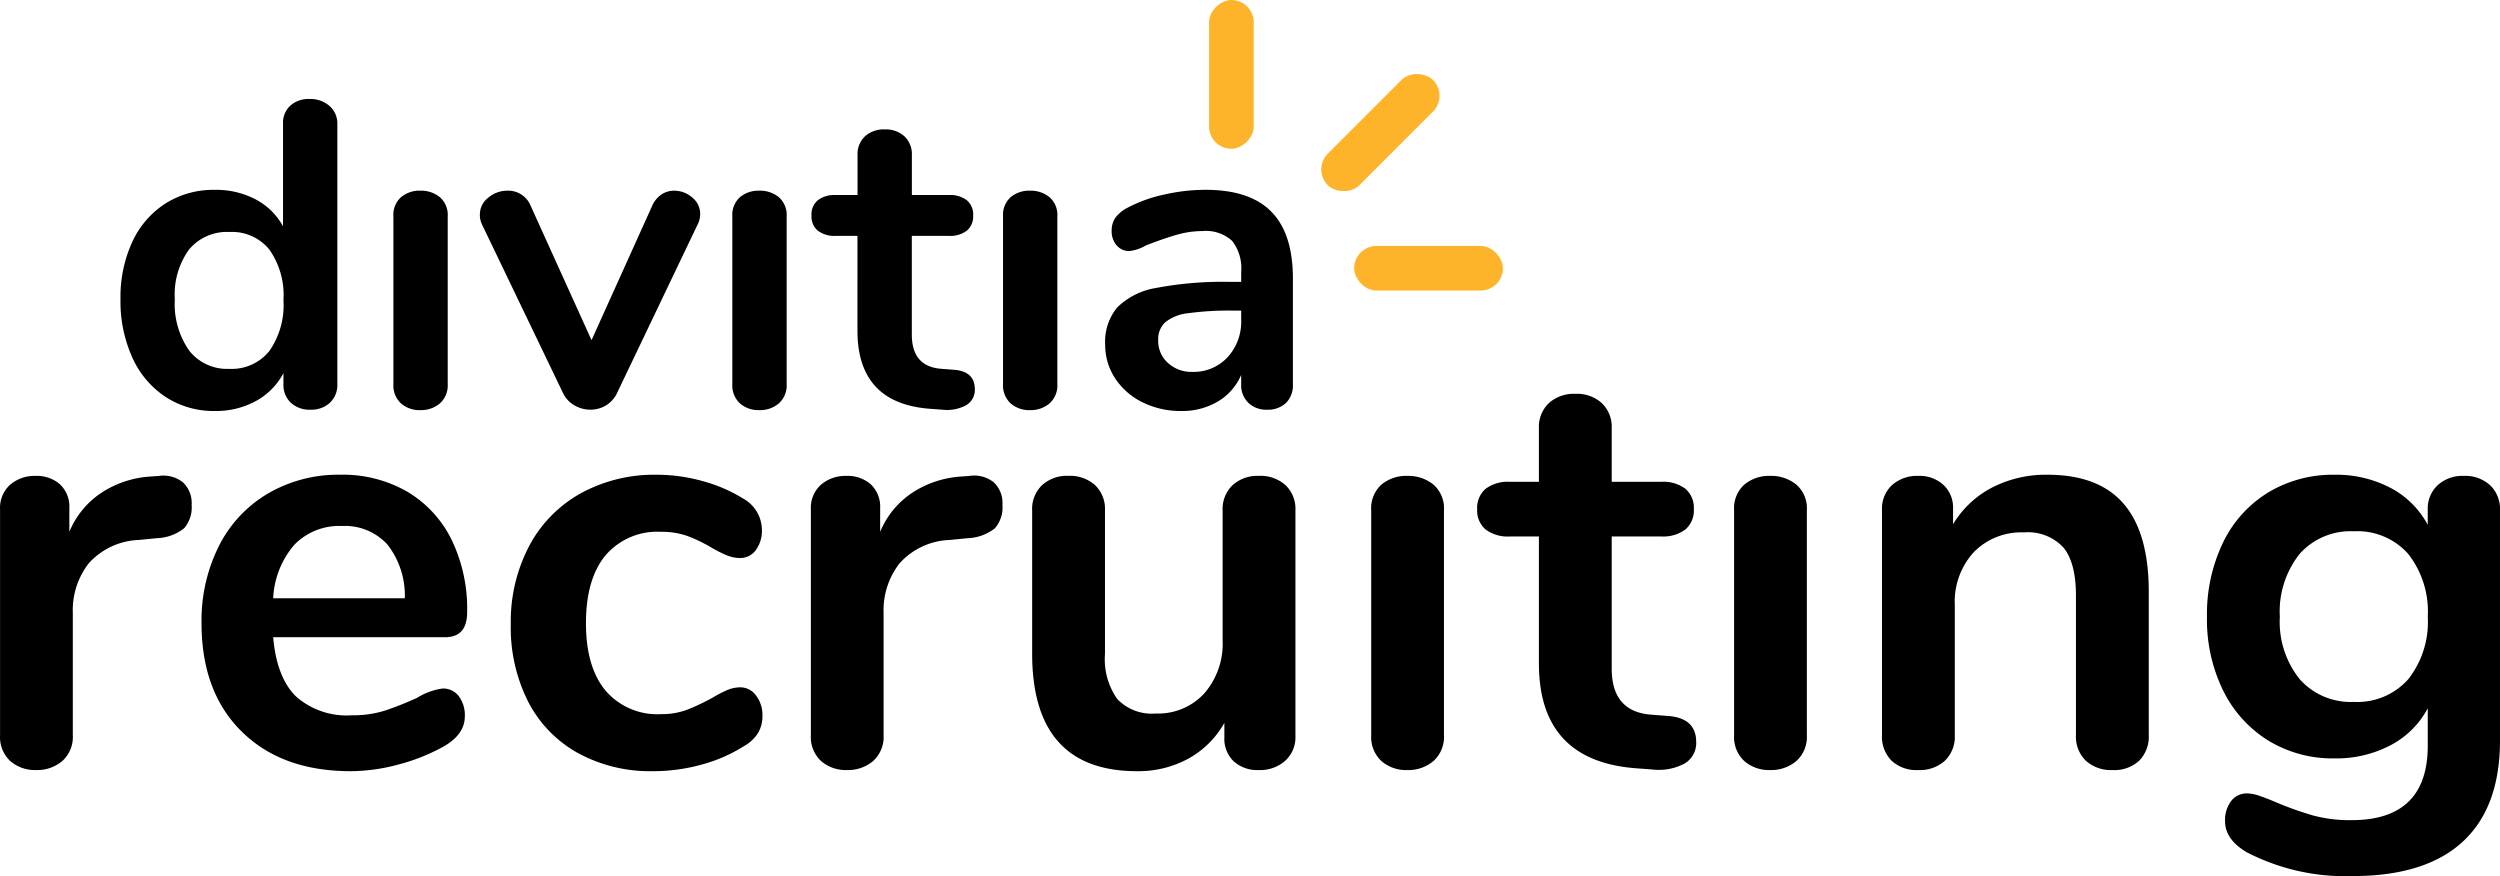
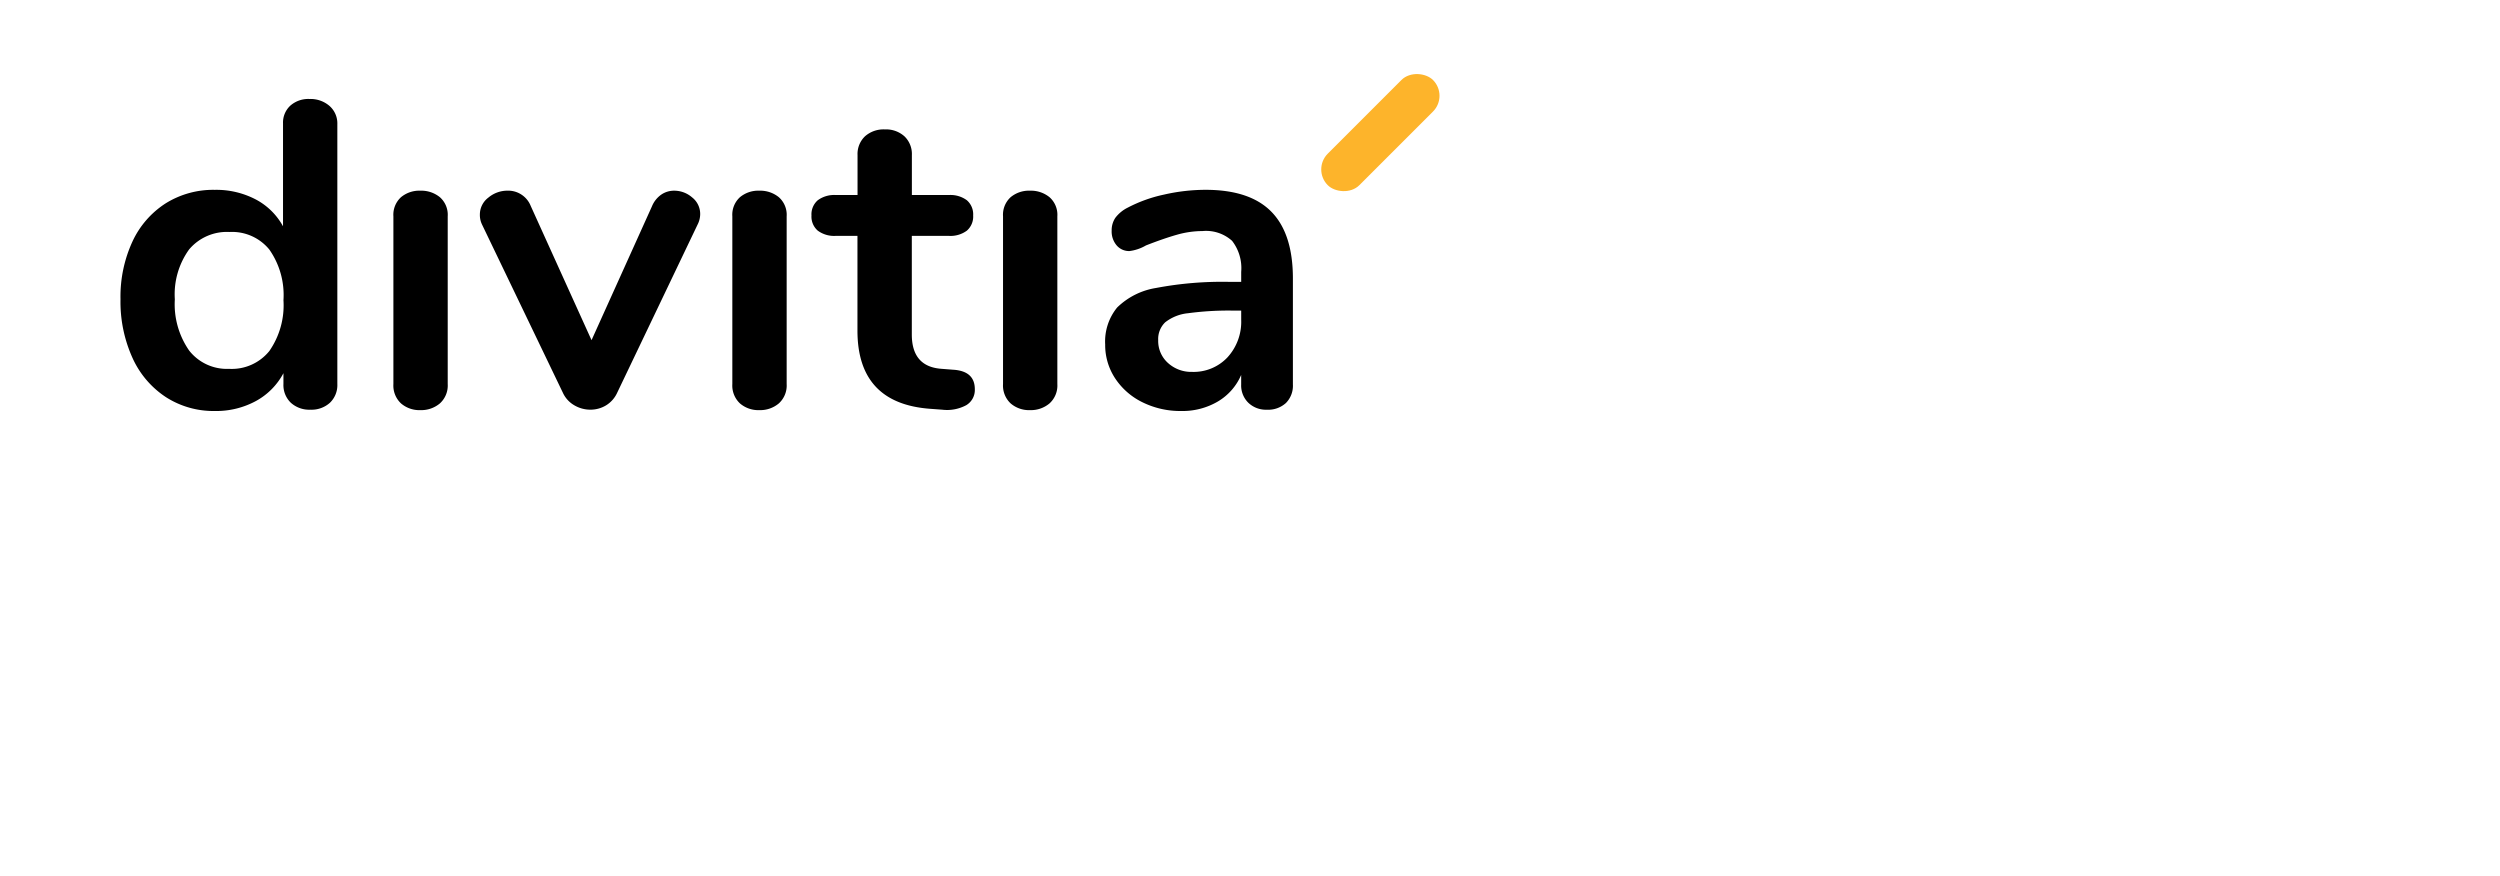
<svg xmlns="http://www.w3.org/2000/svg" width="270.396" height="94.754" viewBox="0 0 270.396 94.754">
  <g id="Group_19" data-name="Group 19" transform="translate(-49.604 -31.09)">
    <path id="Path_38" data-name="Path 38" d="M-43.522-33.37a3.133,3.133,0,0,1,2.162.752,2.515,2.515,0,0,1,.846,1.974V-2.538a2.643,2.643,0,0,1-.8,2.021,2.96,2.96,0,0,1-2.115.752,2.96,2.96,0,0,1-2.115-.752,2.643,2.643,0,0,1-.8-2.021V-3.713A7.358,7.358,0,0,1-49.326-.7,9.008,9.008,0,0,1-53.768.376a9.525,9.525,0,0,1-5.288-1.5,9.973,9.973,0,0,1-3.619-4.254A14.7,14.7,0,0,1-63.967-11.7a14.233,14.233,0,0,1,1.292-6.251,9.79,9.79,0,0,1,3.6-4.136,9.72,9.72,0,0,1,5.311-1.457,9.2,9.2,0,0,1,4.418,1.034A7.173,7.173,0,0,1-46.389-19.6V-30.738a2.491,2.491,0,0,1,.776-1.9A2.931,2.931,0,0,1-43.522-33.37ZM-52.217-4.183A5.225,5.225,0,0,0-47.869-6.11a8.671,8.671,0,0,0,1.528-5.5,8.569,8.569,0,0,0-1.528-5.476,5.2,5.2,0,0,0-4.3-1.9,5.349,5.349,0,0,0-4.371,1.88,8.293,8.293,0,0,0-1.551,5.4,8.781,8.781,0,0,0,1.551,5.546A5.189,5.189,0,0,0-52.217-4.183ZM-31.537.282a3.038,3.038,0,0,1-2.092-.728,2.647,2.647,0,0,1-.822-2.092V-20.68a2.574,2.574,0,0,1,.822-2.068,3.1,3.1,0,0,1,2.092-.705,3.192,3.192,0,0,1,2.115.705,2.538,2.538,0,0,1,.846,2.068V-2.538a2.609,2.609,0,0,1-.846,2.092A3.127,3.127,0,0,1-31.537.282ZM-6.486-21.761A2.876,2.876,0,0,1-5.475-23.03a2.449,2.449,0,0,1,1.386-.423,2.96,2.96,0,0,1,1.95.729,2.269,2.269,0,0,1,.87,1.81,2.5,2.5,0,0,1-.282,1.128L-10.246-1.6a3.094,3.094,0,0,1-1.2,1.363,3.246,3.246,0,0,1-1.715.47,3.41,3.41,0,0,1-1.715-.47A3.01,3.01,0,0,1-16.121-1.6l-8.742-18.189a2.386,2.386,0,0,1-.235-1.081,2.291,2.291,0,0,1,.917-1.833,3.206,3.206,0,0,1,2.092-.752A2.621,2.621,0,0,1-19.6-21.808l6.58,14.523ZM5.123.282A3.038,3.038,0,0,1,3.031-.446a2.647,2.647,0,0,1-.823-2.092V-20.68a2.574,2.574,0,0,1,.823-2.068,3.1,3.1,0,0,1,2.092-.705,3.192,3.192,0,0,1,2.115.705,2.538,2.538,0,0,1,.846,2.068V-2.538A2.609,2.609,0,0,1,7.238-.446,3.127,3.127,0,0,1,5.123.282ZM26.085-4.089q2.35.141,2.35,2.115a1.912,1.912,0,0,1-.916,1.715A4.373,4.373,0,0,1,24.91.235L23.641.141q-7.9-.564-7.9-8.46V-18.565H13.4a2.984,2.984,0,0,1-1.95-.564,2.013,2.013,0,0,1-.682-1.645,2.013,2.013,0,0,1,.682-1.645,2.984,2.984,0,0,1,1.95-.564h2.35v-4.324a2.643,2.643,0,0,1,.8-2.021,3.027,3.027,0,0,1,2.162-.752,2.96,2.96,0,0,1,2.115.752,2.643,2.643,0,0,1,.8,2.021v4.324h3.995a2.984,2.984,0,0,1,1.951.564,2.013,2.013,0,0,1,.682,1.645,2.013,2.013,0,0,1-.682,1.645,2.984,2.984,0,0,1-1.951.564H21.62V-7.9q0,3.478,3.2,3.713ZM34.4.282a3.038,3.038,0,0,1-2.092-.728,2.647,2.647,0,0,1-.822-2.092V-20.68a2.574,2.574,0,0,1,.822-2.068,3.1,3.1,0,0,1,2.092-.705,3.192,3.192,0,0,1,2.115.705,2.538,2.538,0,0,1,.846,2.068V-2.538a2.609,2.609,0,0,1-.846,2.092A3.127,3.127,0,0,1,34.4.282ZM53.392-23.547q4.794,0,7.12,2.373t2.326,7.215V-2.491a2.652,2.652,0,0,1-.752,2,2.847,2.847,0,0,1-2.068.728,2.75,2.75,0,0,1-2-.752,2.625,2.625,0,0,1-.775-1.974V-3.525A6.132,6.132,0,0,1,54.732-.658,7.542,7.542,0,0,1,50.76.376a9.222,9.222,0,0,1-4.183-.94,7.441,7.441,0,0,1-2.961-2.585,6.532,6.532,0,0,1-1.081-3.666,5.807,5.807,0,0,1,1.292-4,7.767,7.767,0,0,1,4.207-2.115,38.307,38.307,0,0,1,8.037-.658h1.175v-1.081a4.812,4.812,0,0,0-.987-3.36,4.2,4.2,0,0,0-3.2-1.057,10.141,10.141,0,0,0-2.773.4q-1.41.4-3.337,1.152a4.7,4.7,0,0,1-1.786.611,1.767,1.767,0,0,1-1.386-.611,2.323,2.323,0,0,1-.541-1.6,2.406,2.406,0,0,1,.4-1.387,3.792,3.792,0,0,1,1.34-1.1A15.32,15.32,0,0,1,48.9-23.03,20.249,20.249,0,0,1,53.392-23.547ZM51.935-3.854a5.02,5.02,0,0,0,3.83-1.575,5.7,5.7,0,0,0,1.481-4.066v-.987H56.4a32.423,32.423,0,0,0-4.888.282,4.746,4.746,0,0,0-2.491.987,2.513,2.513,0,0,0-.752,1.927,3.189,3.189,0,0,0,1.057,2.467A3.73,3.73,0,0,0,51.935-3.854Z" transform="translate(126.604 75.167)" />
-     <path id="Path_23" data-name="Path 23" d="M-117.968-31.437a3.391,3.391,0,0,1,2.583.693,3.076,3.076,0,0,1,.945,2.457,3.432,3.432,0,0,1-.819,2.52A5.031,5.031,0,0,1-118.22-24.7l-1.89.189a7.656,7.656,0,0,0-5.45,2.52,8.241,8.241,0,0,0-1.732,5.355V-3.4a3.5,3.5,0,0,1-1.134,2.8,4.191,4.191,0,0,1-2.835.976,4.072,4.072,0,0,1-2.8-.976,3.548,3.548,0,0,1-1.1-2.8V-27.783a3.372,3.372,0,0,1,1.1-2.709,4.064,4.064,0,0,1,2.741-.945,3.789,3.789,0,0,1,2.646.914,3.348,3.348,0,0,1,1.008,2.615v2.52a9.325,9.325,0,0,1,3.559-4.284,10.913,10.913,0,0,1,5.261-1.7ZM-87.287-8.442a2.12,2.12,0,0,1,1.733.819,3.408,3.408,0,0,1,.661,2.2q0,1.953-2.331,3.276A21.06,21.06,0,0,1-92.075-.221,20,20,0,0,1-97.241.5q-7.434,0-11.781-4.284T-113.369-15.5a17.978,17.978,0,0,1,1.89-8.379,13.743,13.743,0,0,1,5.323-5.67,15.077,15.077,0,0,1,7.781-2.016,13.961,13.961,0,0,1,7.245,1.827,12.388,12.388,0,0,1,4.788,5.166,17.142,17.142,0,0,1,1.7,7.875q0,2.709-2.394,2.709H-105.62q.378,4.347,2.457,6.395a8.269,8.269,0,0,0,6.048,2.047,11.468,11.468,0,0,0,3.559-.5,35.136,35.136,0,0,0,3.5-1.386A6.953,6.953,0,0,1-87.287-8.442Zm-10.9-17.577A6.761,6.761,0,0,0-103.32-24a9.519,9.519,0,0,0-2.3,5.8h14.238a8.983,8.983,0,0,0-1.89-5.827A6.233,6.233,0,0,0-98.186-26.019ZM-64.544.5a16.324,16.324,0,0,1-8.1-1.953,13.312,13.312,0,0,1-5.387-5.544,17.739,17.739,0,0,1-1.89-8.379,17.594,17.594,0,0,1,1.985-8.474,14.019,14.019,0,0,1,5.576-5.7A16.57,16.57,0,0,1-64.1-31.563a18.367,18.367,0,0,1,4.945.693,16.313,16.313,0,0,1,4.378,1.89,3.9,3.9,0,0,1,2.016,3.339,3.542,3.542,0,0,1-.662,2.237,2.091,2.091,0,0,1-1.732.85,3.764,3.764,0,0,1-1.449-.315,12.689,12.689,0,0,1-1.512-.756,16.922,16.922,0,0,0-2.646-1.292,8.223,8.223,0,0,0-2.9-.472,7.367,7.367,0,0,0-6.017,2.551q-2.111,2.552-2.111,7.34,0,4.725,2.111,7.276A7.367,7.367,0,0,0-63.662-5.67a7.769,7.769,0,0,0,2.8-.472,23.748,23.748,0,0,0,2.741-1.292,12.473,12.473,0,0,1,1.638-.851,3.636,3.636,0,0,1,1.386-.284,2.092,2.092,0,0,1,1.7.882,3.459,3.459,0,0,1,.693,2.2,3.544,3.544,0,0,1-.472,1.858A4.255,4.255,0,0,1-54.716-2.2,16.565,16.565,0,0,1-59.252-.221,19.5,19.5,0,0,1-64.544.5Zm34.272-31.941a3.391,3.391,0,0,1,2.583.693,3.076,3.076,0,0,1,.945,2.457,3.432,3.432,0,0,1-.819,2.52A5.031,5.031,0,0,1-30.524-24.7l-1.89.189a7.656,7.656,0,0,0-5.45,2.52A8.241,8.241,0,0,0-39.6-16.632V-3.4A3.5,3.5,0,0,1-40.73-.6a4.191,4.191,0,0,1-2.835.976,4.072,4.072,0,0,1-2.8-.976,3.548,3.548,0,0,1-1.1-2.8V-27.783a3.372,3.372,0,0,1,1.1-2.709,4.064,4.064,0,0,1,2.74-.945,3.789,3.789,0,0,1,2.646.914,3.348,3.348,0,0,1,1.008,2.615v2.52a9.325,9.325,0,0,1,3.56-4.284,10.913,10.913,0,0,1,5.26-1.7Zm31.248,0a4.057,4.057,0,0,1,2.9,1.008A3.543,3.543,0,0,1,4.945-27.72V-3.276A3.416,3.416,0,0,1,3.843-.63,4.082,4.082,0,0,1,.976.378,3.8,3.8,0,0,1-1.733-.567,3.369,3.369,0,0,1-2.741-3.15V-4.725A10.036,10.036,0,0,1-6.647-.851,11.29,11.29,0,0,1-12.191.5q-11.34,0-11.34-12.726v-15.5a3.543,3.543,0,0,1,1.071-2.709,3.968,3.968,0,0,1,2.835-1.008,4.057,4.057,0,0,1,2.9,1.008,3.543,3.543,0,0,1,1.071,2.709v15.561a7.434,7.434,0,0,0,1.323,4.851,5.131,5.131,0,0,0,4.158,1.575,6.781,6.781,0,0,0,5.26-2.173A8.217,8.217,0,0,0-2.93-13.671V-27.72a3.543,3.543,0,0,1,1.071-2.709A3.968,3.968,0,0,1,.976-31.437ZM17.041.378a4.072,4.072,0,0,1-2.8-.976,3.548,3.548,0,0,1-1.1-2.8V-27.72a3.45,3.45,0,0,1,1.1-2.772,4.156,4.156,0,0,1,2.8-.945,4.279,4.279,0,0,1,2.835.945A3.4,3.4,0,0,1,21.01-27.72V-3.4A3.5,3.5,0,0,1,19.876-.6,4.191,4.191,0,0,1,17.041.378Zm0-45.8Zm28.1,39.942q3.15.189,3.15,2.835a2.563,2.563,0,0,1-1.229,2.3,5.862,5.862,0,0,1-3.5.662l-1.7-.126Q31.279-.567,31.279-11.151V-24.885h-3.15a4,4,0,0,1-2.615-.756,2.7,2.7,0,0,1-.913-2.2,2.7,2.7,0,0,1,.913-2.2,4,4,0,0,1,2.615-.756h3.15v-5.8a3.543,3.543,0,0,1,1.071-2.709,4.057,4.057,0,0,1,2.9-1.008,3.968,3.968,0,0,1,2.835,1.008A3.543,3.543,0,0,1,39.154-36.6v5.8h5.355a4,4,0,0,1,2.614.756,2.7,2.7,0,0,1,.914,2.2,2.7,2.7,0,0,1-.914,2.2,4,4,0,0,1-2.614.756H39.154v14.3q0,4.662,4.284,4.977ZM56.29.378a4.072,4.072,0,0,1-2.8-.976,3.548,3.548,0,0,1-1.1-2.8V-27.72a3.45,3.45,0,0,1,1.1-2.772,4.156,4.156,0,0,1,2.8-.945,4.279,4.279,0,0,1,2.835.945,3.4,3.4,0,0,1,1.134,2.772V-3.4A3.5,3.5,0,0,1,59.125-.6,4.191,4.191,0,0,1,56.29.378ZM86.278-31.563q5.544,0,8.253,3.15T97.24-18.9V-3.4A3.682,3.682,0,0,1,96.2-.63,3.944,3.944,0,0,1,93.334.378a4.057,4.057,0,0,1-2.9-1.008A3.623,3.623,0,0,1,89.365-3.4V-18.459q0-3.591-1.354-5.229a5.205,5.205,0,0,0-4.253-1.638,7.188,7.188,0,0,0-5.449,2.142,7.951,7.951,0,0,0-2.048,5.733V-3.4A3.623,3.623,0,0,1,75.19-.63a4.057,4.057,0,0,1-2.9,1.008A3.944,3.944,0,0,1,69.426-.63,3.682,3.682,0,0,1,68.386-3.4V-27.783a3.465,3.465,0,0,1,1.071-2.646,4.057,4.057,0,0,1,2.9-1.008,3.753,3.753,0,0,1,2.677.976,3.339,3.339,0,0,1,1.039,2.552v1.7a10.654,10.654,0,0,1,4.221-3.969A12.7,12.7,0,0,1,86.278-31.563Zm45.045.126a3.968,3.968,0,0,1,2.835,1.008,3.543,3.543,0,0,1,1.071,2.709V-2.835q0,7.245-4.032,10.962T119.29,11.844a23.153,23.153,0,0,1-11.466-2.583q-2.331-1.386-2.331-3.339a3.408,3.408,0,0,1,.661-2.2,2.12,2.12,0,0,1,1.732-.819,4.382,4.382,0,0,1,1.386.284q.819.283,1.7.661a36.116,36.116,0,0,0,4.063,1.449,15.31,15.31,0,0,0,4.127.5q8.253,0,8.253-8.064V-6.3a9.621,9.621,0,0,1-4.032,4,12.607,12.607,0,0,1-6.048,1.417A13.351,13.351,0,0,1,110.187-2.8,13.2,13.2,0,0,1,105.3-8.19a17.4,17.4,0,0,1-1.764-8,17.863,17.863,0,0,1,1.733-8.032,12.881,12.881,0,0,1,4.882-5.418,13.513,13.513,0,0,1,7.182-1.922,12.607,12.607,0,0,1,6.048,1.417,9.621,9.621,0,0,1,4.032,4v-1.638a3.465,3.465,0,0,1,1.071-2.646A3.968,3.968,0,0,1,131.324-31.437ZM119.416-6.993a7.348,7.348,0,0,0,5.891-2.457,10.009,10.009,0,0,0,2.11-6.741,10.11,10.11,0,0,0-2.11-6.8,7.348,7.348,0,0,0-5.891-2.457A7.37,7.37,0,0,0,113.558-23a10.011,10.011,0,0,0-2.142,6.8,9.911,9.911,0,0,0,2.142,6.741A7.37,7.37,0,0,0,119.416-6.993Z" transform="translate(184.771 114)" />
-     <rect id="Rectangle_51" data-name="Rectangle 51" width="16.091" height="4.827" rx="2.414" transform="translate(180.375 47.181) rotate(-90)" fill="#fdb42b" />
    <rect id="Rectangle_52" data-name="Rectangle 52" width="16.091" height="4.827" rx="2.414" transform="translate(191.508 49.414) rotate(-45)" fill="#fdb42b" />
-     <rect id="Rectangle_53" data-name="Rectangle 53" width="16.091" height="4.827" rx="2.414" transform="translate(196.066 57.691)" fill="#fdb42b" />
  </g>
</svg>